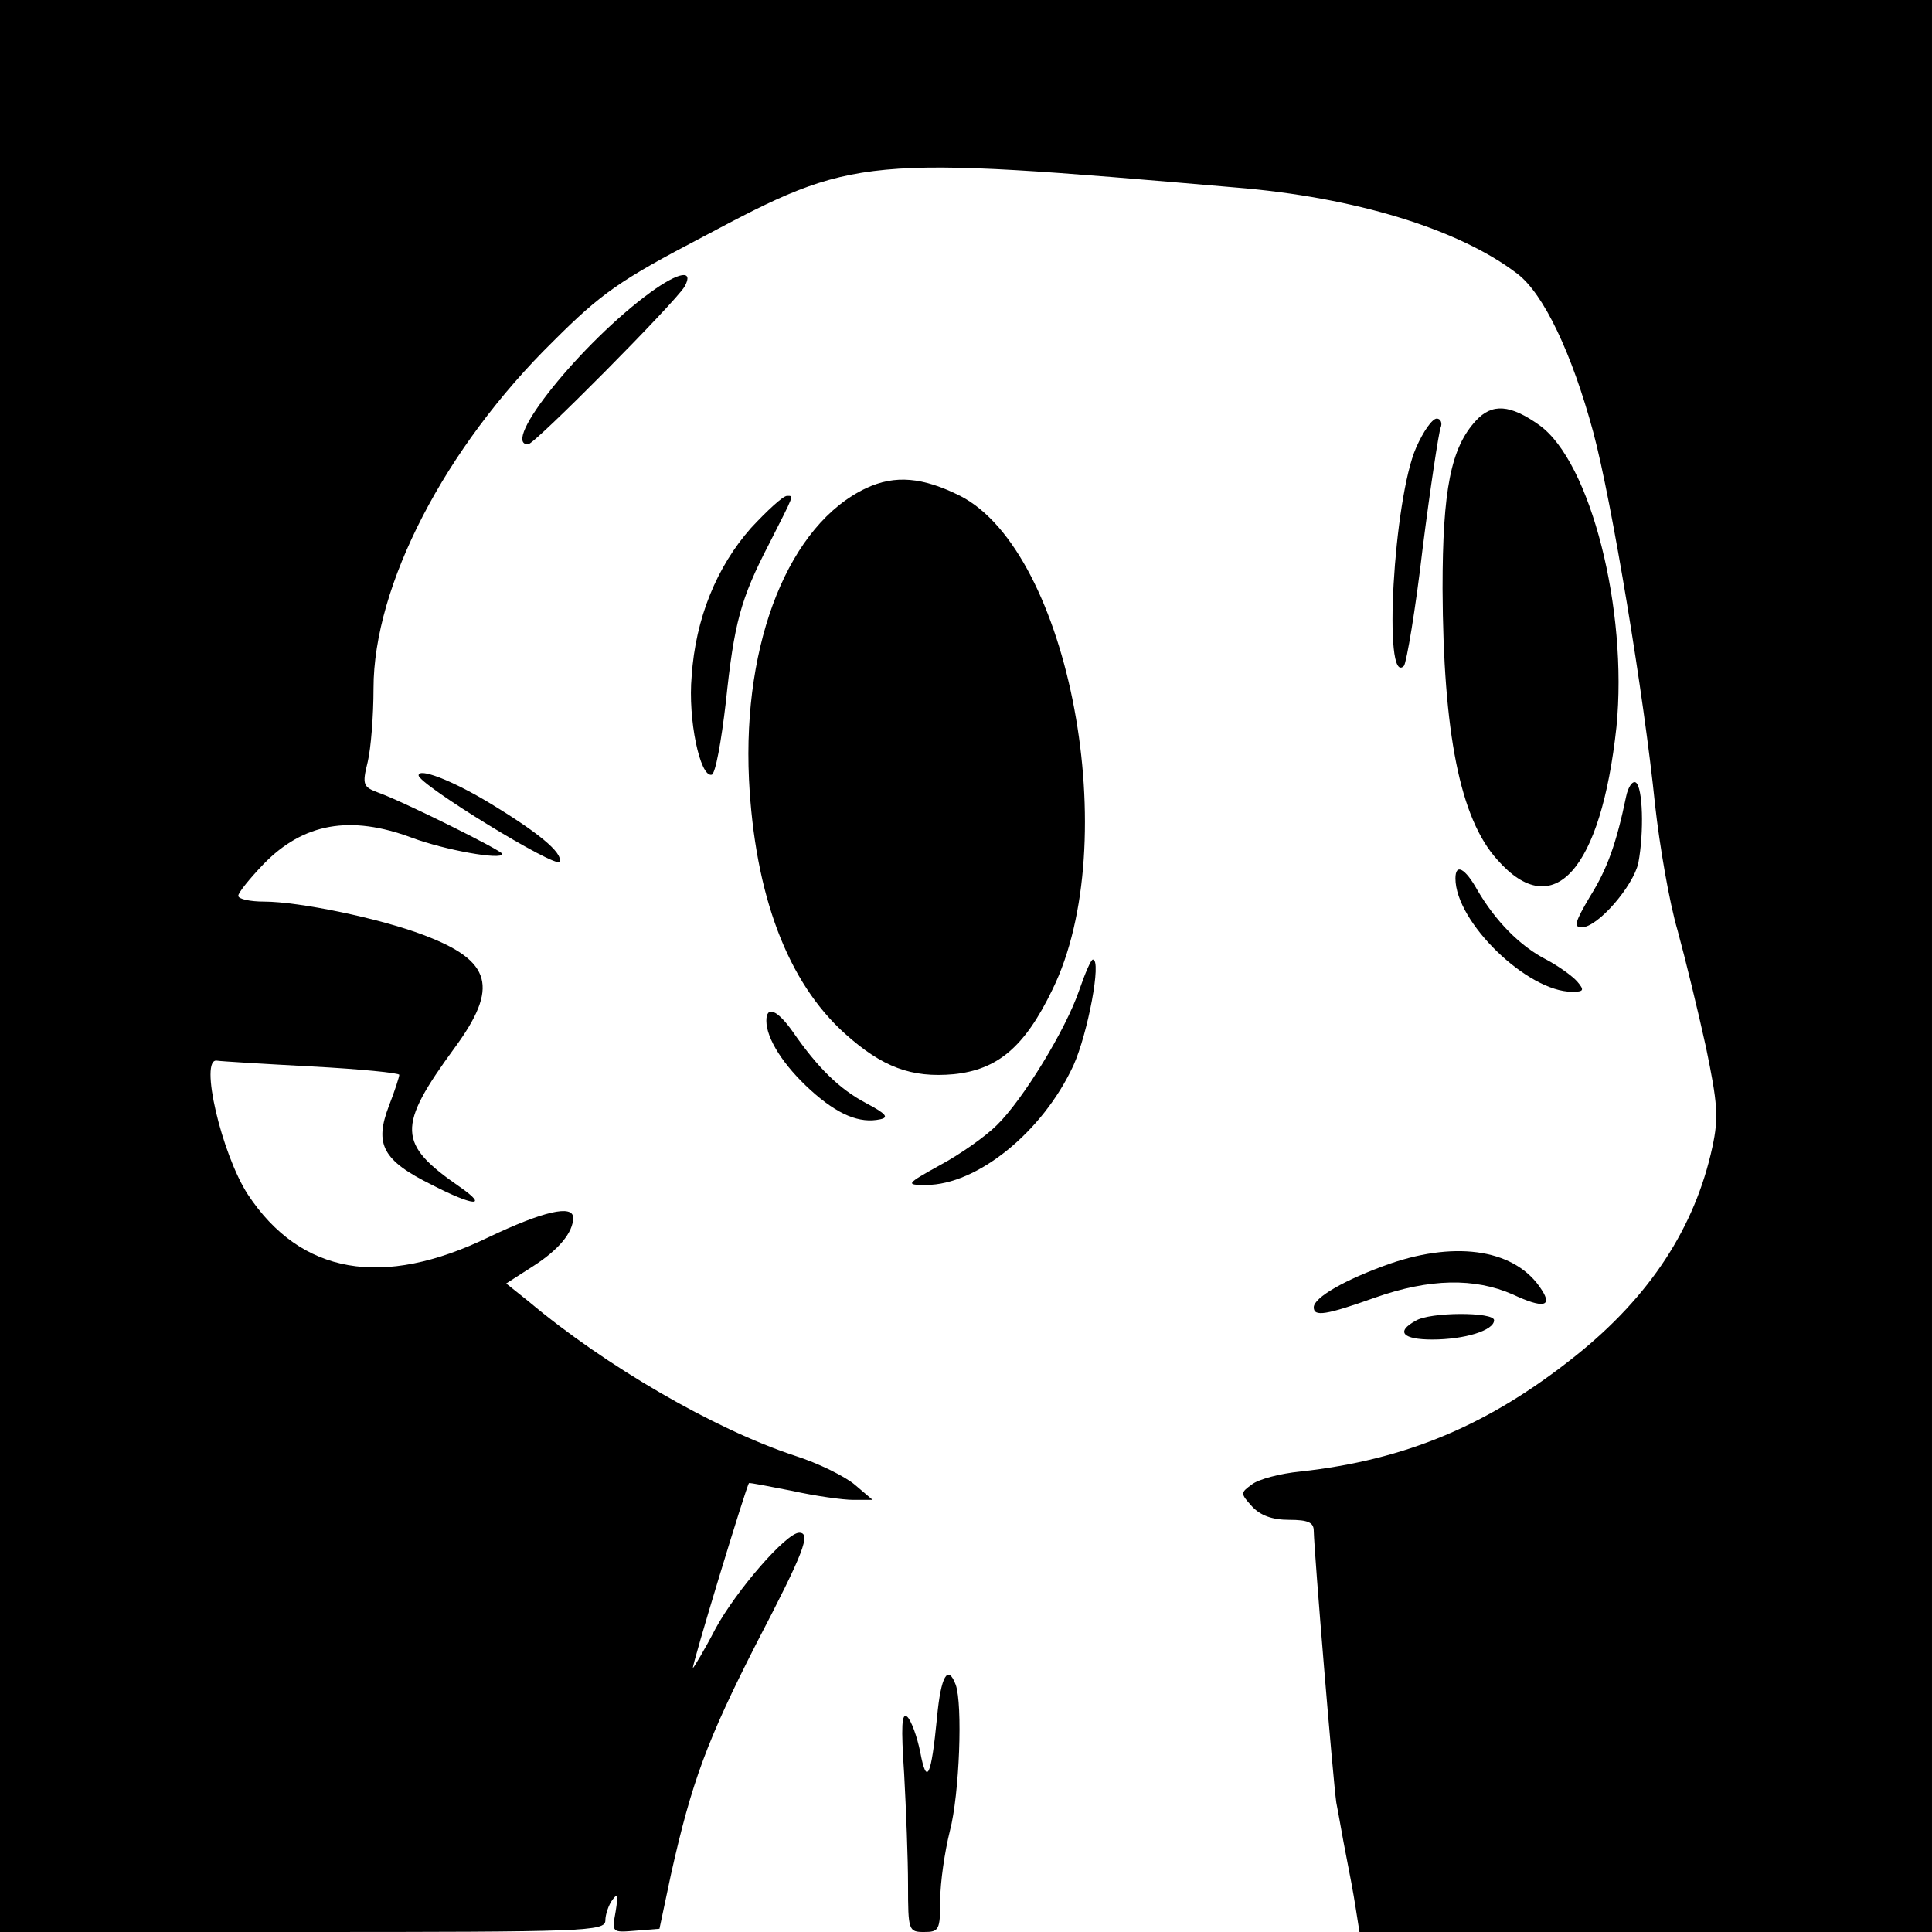
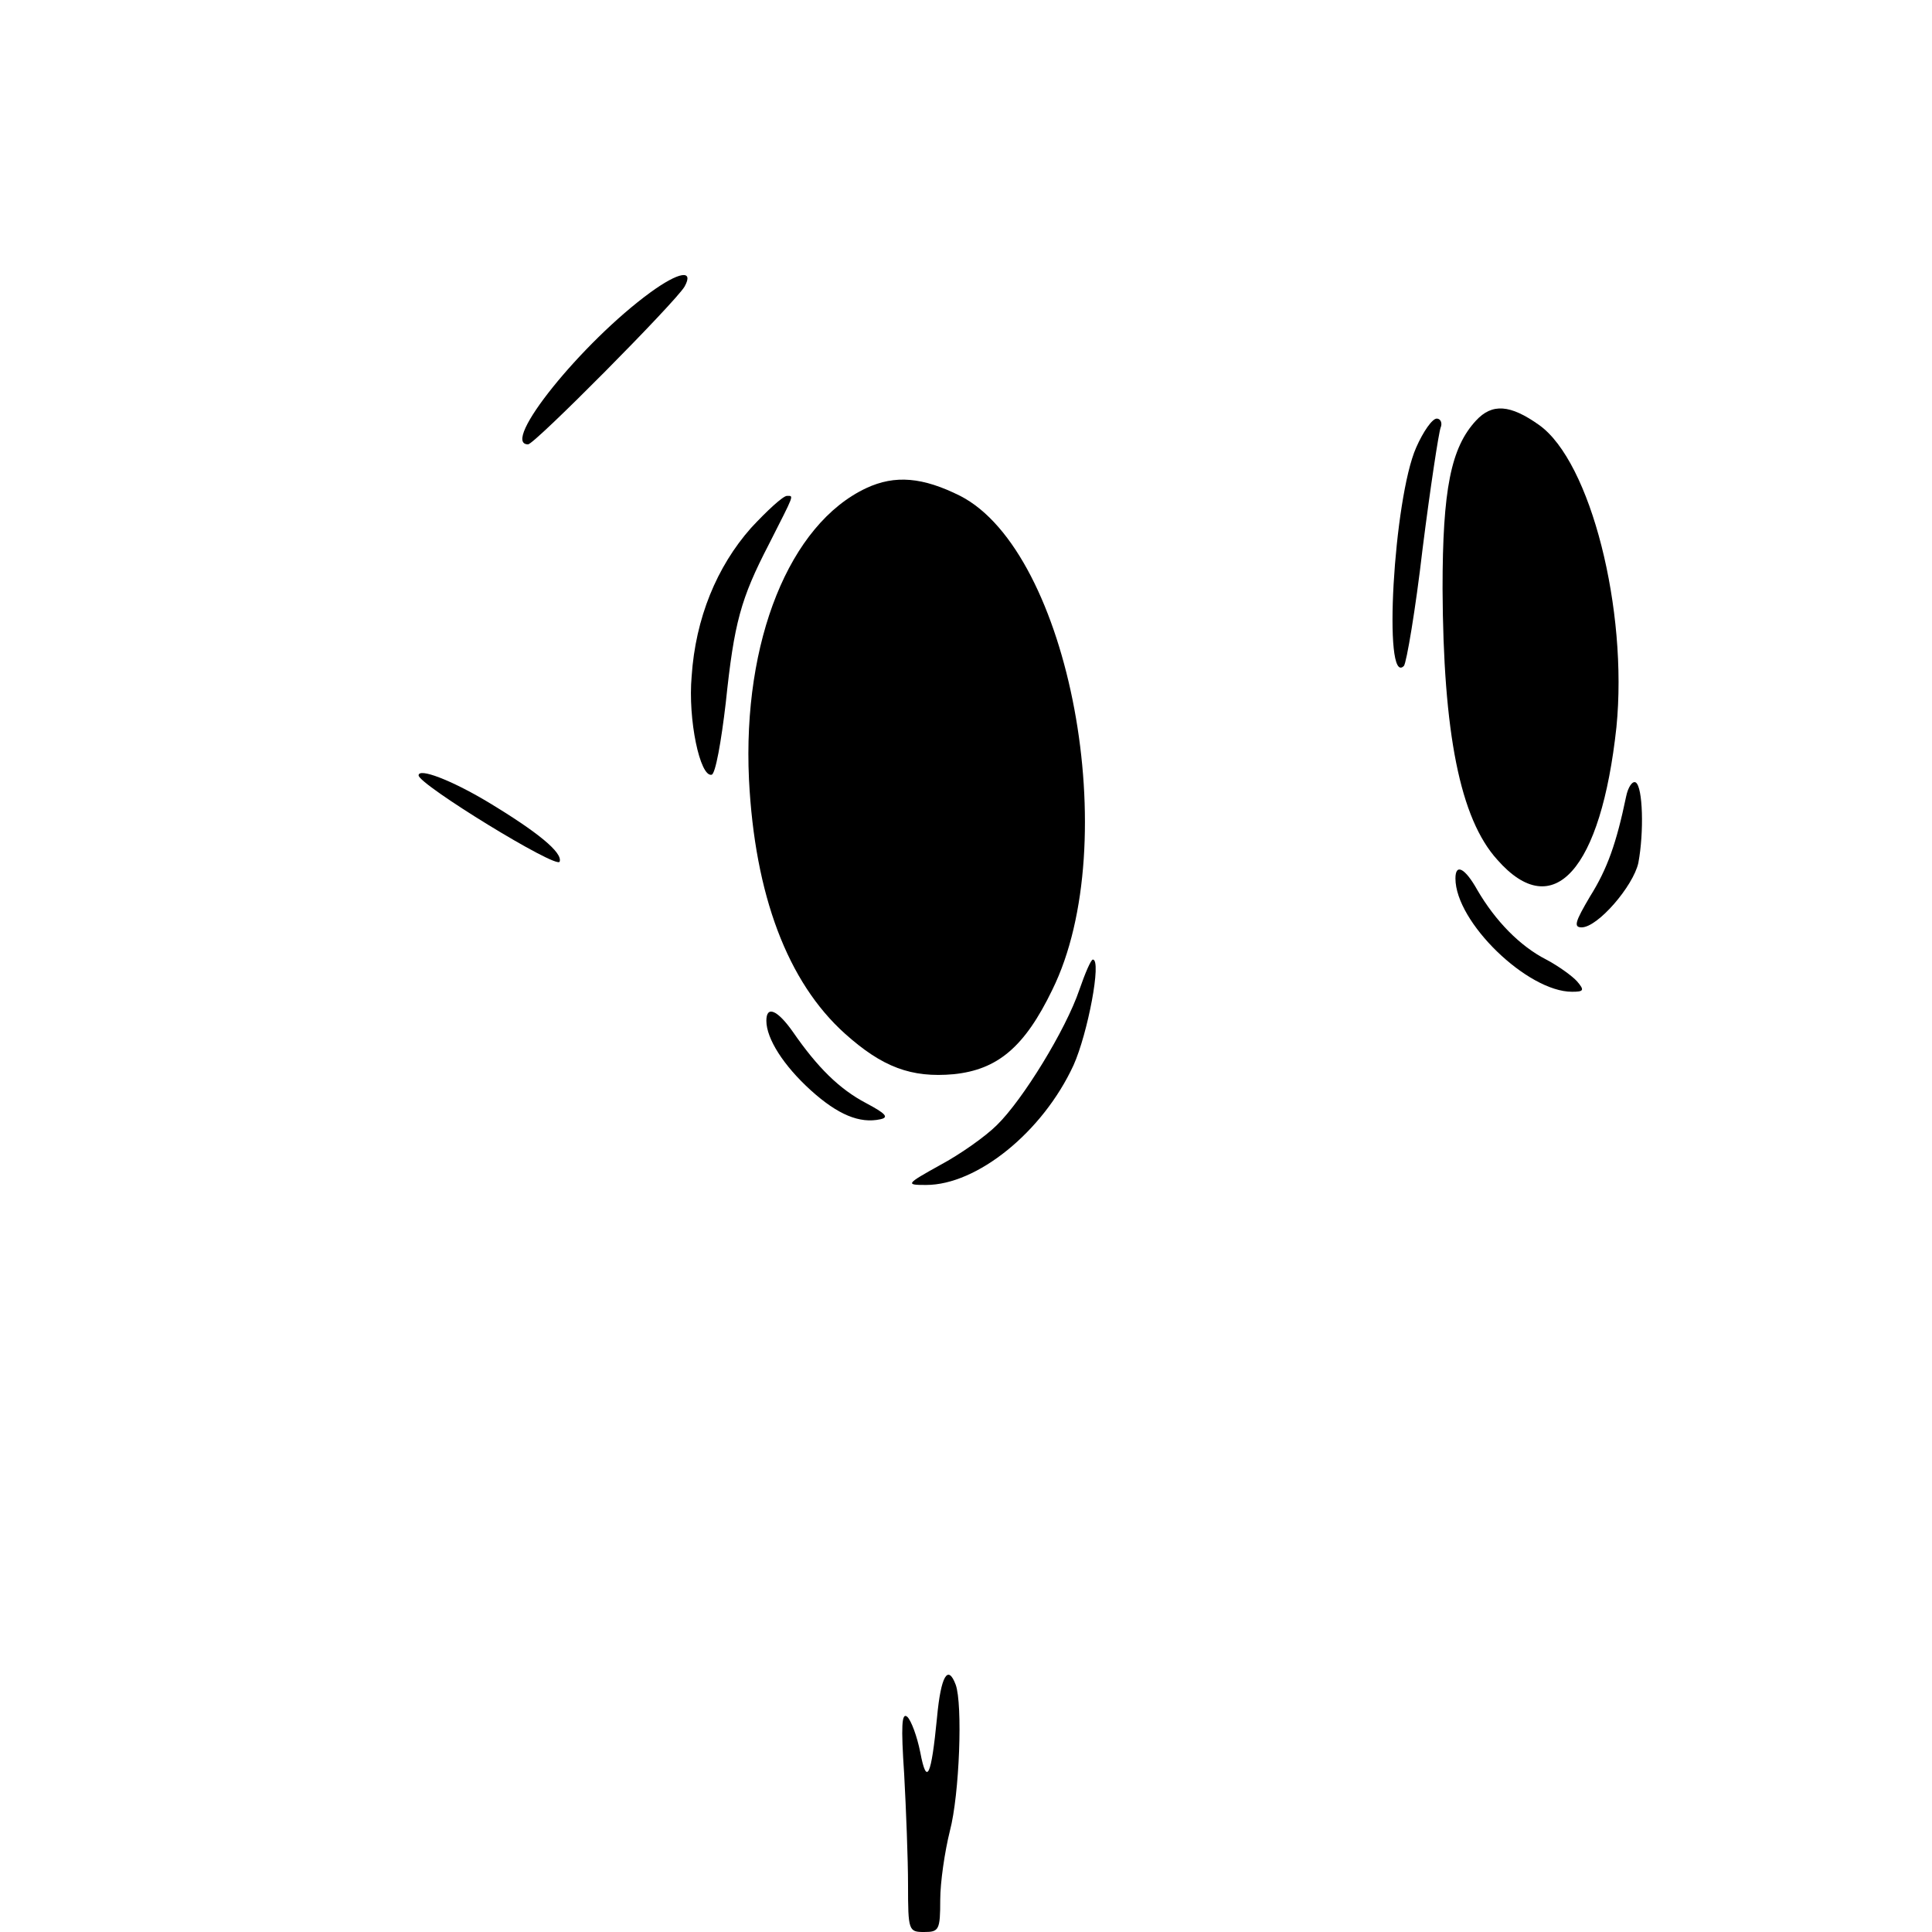
<svg xmlns="http://www.w3.org/2000/svg" version="1.0" width="300pt" height="300pt" viewBox="0 0 300 300" preserveAspectRatio="xMidYMid meet">
  <g transform="translate(0,300) scale(0.1,-0.1)" fill="#000000" stroke="none">
-     <path d="M0 1500 l0 -1500 470 0 c441 0 470 1 470 18 0 9 5 24 11 32 8 11 9 7 5 -18 -6 -33 -6 -33 31 -30 l37 3 18 85 c32 143 56 208 133 359 73 140 85 171 66 171 -20 0 -98 -90 -130 -149 -17 -33 -34 -61 -35 -61 -3 0 83 283 87 287 1 1 31 -5 67 -12 36 -8 79 -14 95 -14 l30 0 -27 23 c-15 13 -57 34 -95 46 -124 41 -293 139 -412 239 l-35 28 42 27 c39 25 62 52 62 75 0 21 -47 10 -131 -30 -165 -80 -292 -58 -374 66 -41 63 -76 213 -48 208 6 -1 72 -5 147 -9 75 -4 136 -10 136 -13 0 -3 -7 -25 -16 -48 -23 -60 -10 -85 67 -123 64 -33 89 -35 43 -3 -97 67 -98 93 -8 216 69 94 58 135 -48 175 -68 26 -194 52 -248 52 -22 0 -40 4 -40 9 0 5 18 27 39 49 62 64 135 77 231 41 51 -19 140 -35 140 -25 0 5 -153 81 -192 95 -24 9 -26 12 -17 48 5 21 9 72 9 114 0 160 111 374 279 539 75 75 104 95 232 162 237 126 247 127 826 77 187 -15 349 -65 439 -134 41 -31 85 -124 118 -246 29 -108 79 -411 96 -579 7 -63 22 -151 35 -195 12 -44 32 -126 44 -181 18 -87 20 -109 10 -155 -27 -125 -97 -232 -212 -324 -135 -108 -264 -162 -428 -180 -31 -3 -65 -12 -75 -20 -18 -13 -18 -14 0 -34 13 -14 31 -21 58 -21 29 0 38 -4 38 -17 1 -38 30 -387 35 -422 4 -20 10 -56 15 -81 5 -25 12 -62 15 -82 l6 -38 444 0 445 0 0 1500 0 1500 -1500 0 -1500 0 0 -1500z" />
    <path d="M1010 2546 c-107 -78 -234 -236 -190 -236 10 0 229 221 243 245 15 27 -9 23 -53 -9z" />
    <path d="M2292 2347 c-39 -42 -52 -107 -52 -261 1 -224 27 -357 85 -421 87 -99 161 -16 185 206 18 182 -40 412 -120 469 -45 32 -73 34 -98 7z" />
    <path d="M2199 2305 c-35 -79 -52 -373 -19 -339 4 5 18 87 29 182 12 95 25 180 28 188 3 7 0 14 -6 14 -7 0 -21 -20 -32 -45z" />
    <path d="M1345 2242 c-119 -56 -192 -237 -182 -452 9 -180 60 -315 149 -395 58 -52 103 -69 169 -63 68 7 110 42 153 131 112 227 27 680 -143 767 -58 29 -101 33 -146 12z" />
    <path d="M1166 2180 c-53 -60 -86 -140 -92 -230 -6 -67 13 -157 31 -153 6 1 15 52 22 112 13 124 23 161 67 246 40 79 39 75 28 75 -6 0 -31 -23 -56 -50z" />
    <path d="M650 1796 c0 -14 215 -146 219 -134 5 14 -34 46 -112 93 -57 34 -107 53 -107 41z" />
    <path d="M2525 1763 c-15 -72 -29 -112 -56 -155 -23 -39 -26 -48 -13 -48 25 0 80 64 88 100 9 48 7 118 -4 125 -5 3 -12 -7 -15 -22z" />
    <path d="M2260 1636 c0 -68 112 -176 181 -176 18 0 20 2 8 16 -7 8 -29 24 -48 34 -41 21 -79 60 -107 108 -19 34 -34 42 -34 18z" />
    <path d="M1676 1463 c-21 -62 -88 -171 -128 -210 -18 -18 -58 -46 -88 -62 -54 -30 -54 -31 -22 -31 79 0 181 82 229 186 22 49 44 164 30 164 -3 0 -12 -21 -21 -47z" />
    <path d="M1190 1415 c0 -28 27 -70 69 -108 42 -38 76 -52 108 -45 14 3 8 9 -22 25 -42 22 -76 56 -114 111 -24 34 -41 41 -41 17z" />
-     <path d="M2159 1038 c-71 -25 -119 -53 -119 -68 0 -15 19 -12 95 15 85 30 155 31 214 5 47 -22 62 -19 45 7 -39 62 -130 77 -235 41z" />
-     <path d="M2198 949 c-31 -17 -20 -29 26 -29 50 0 96 14 96 30 0 13 -100 13 -122 -1z" />
    <path d="M1455 333 c-9 -92 -16 -107 -26 -54 -5 25 -14 49 -20 55 -9 8 -10 -14 -5 -89 3 -55 6 -133 6 -172 0 -71 1 -73 25 -73 23 0 25 3 25 50 0 27 7 75 15 107 15 57 20 197 9 227 -12 32 -23 14 -29 -51z" />
  </g>
</svg>